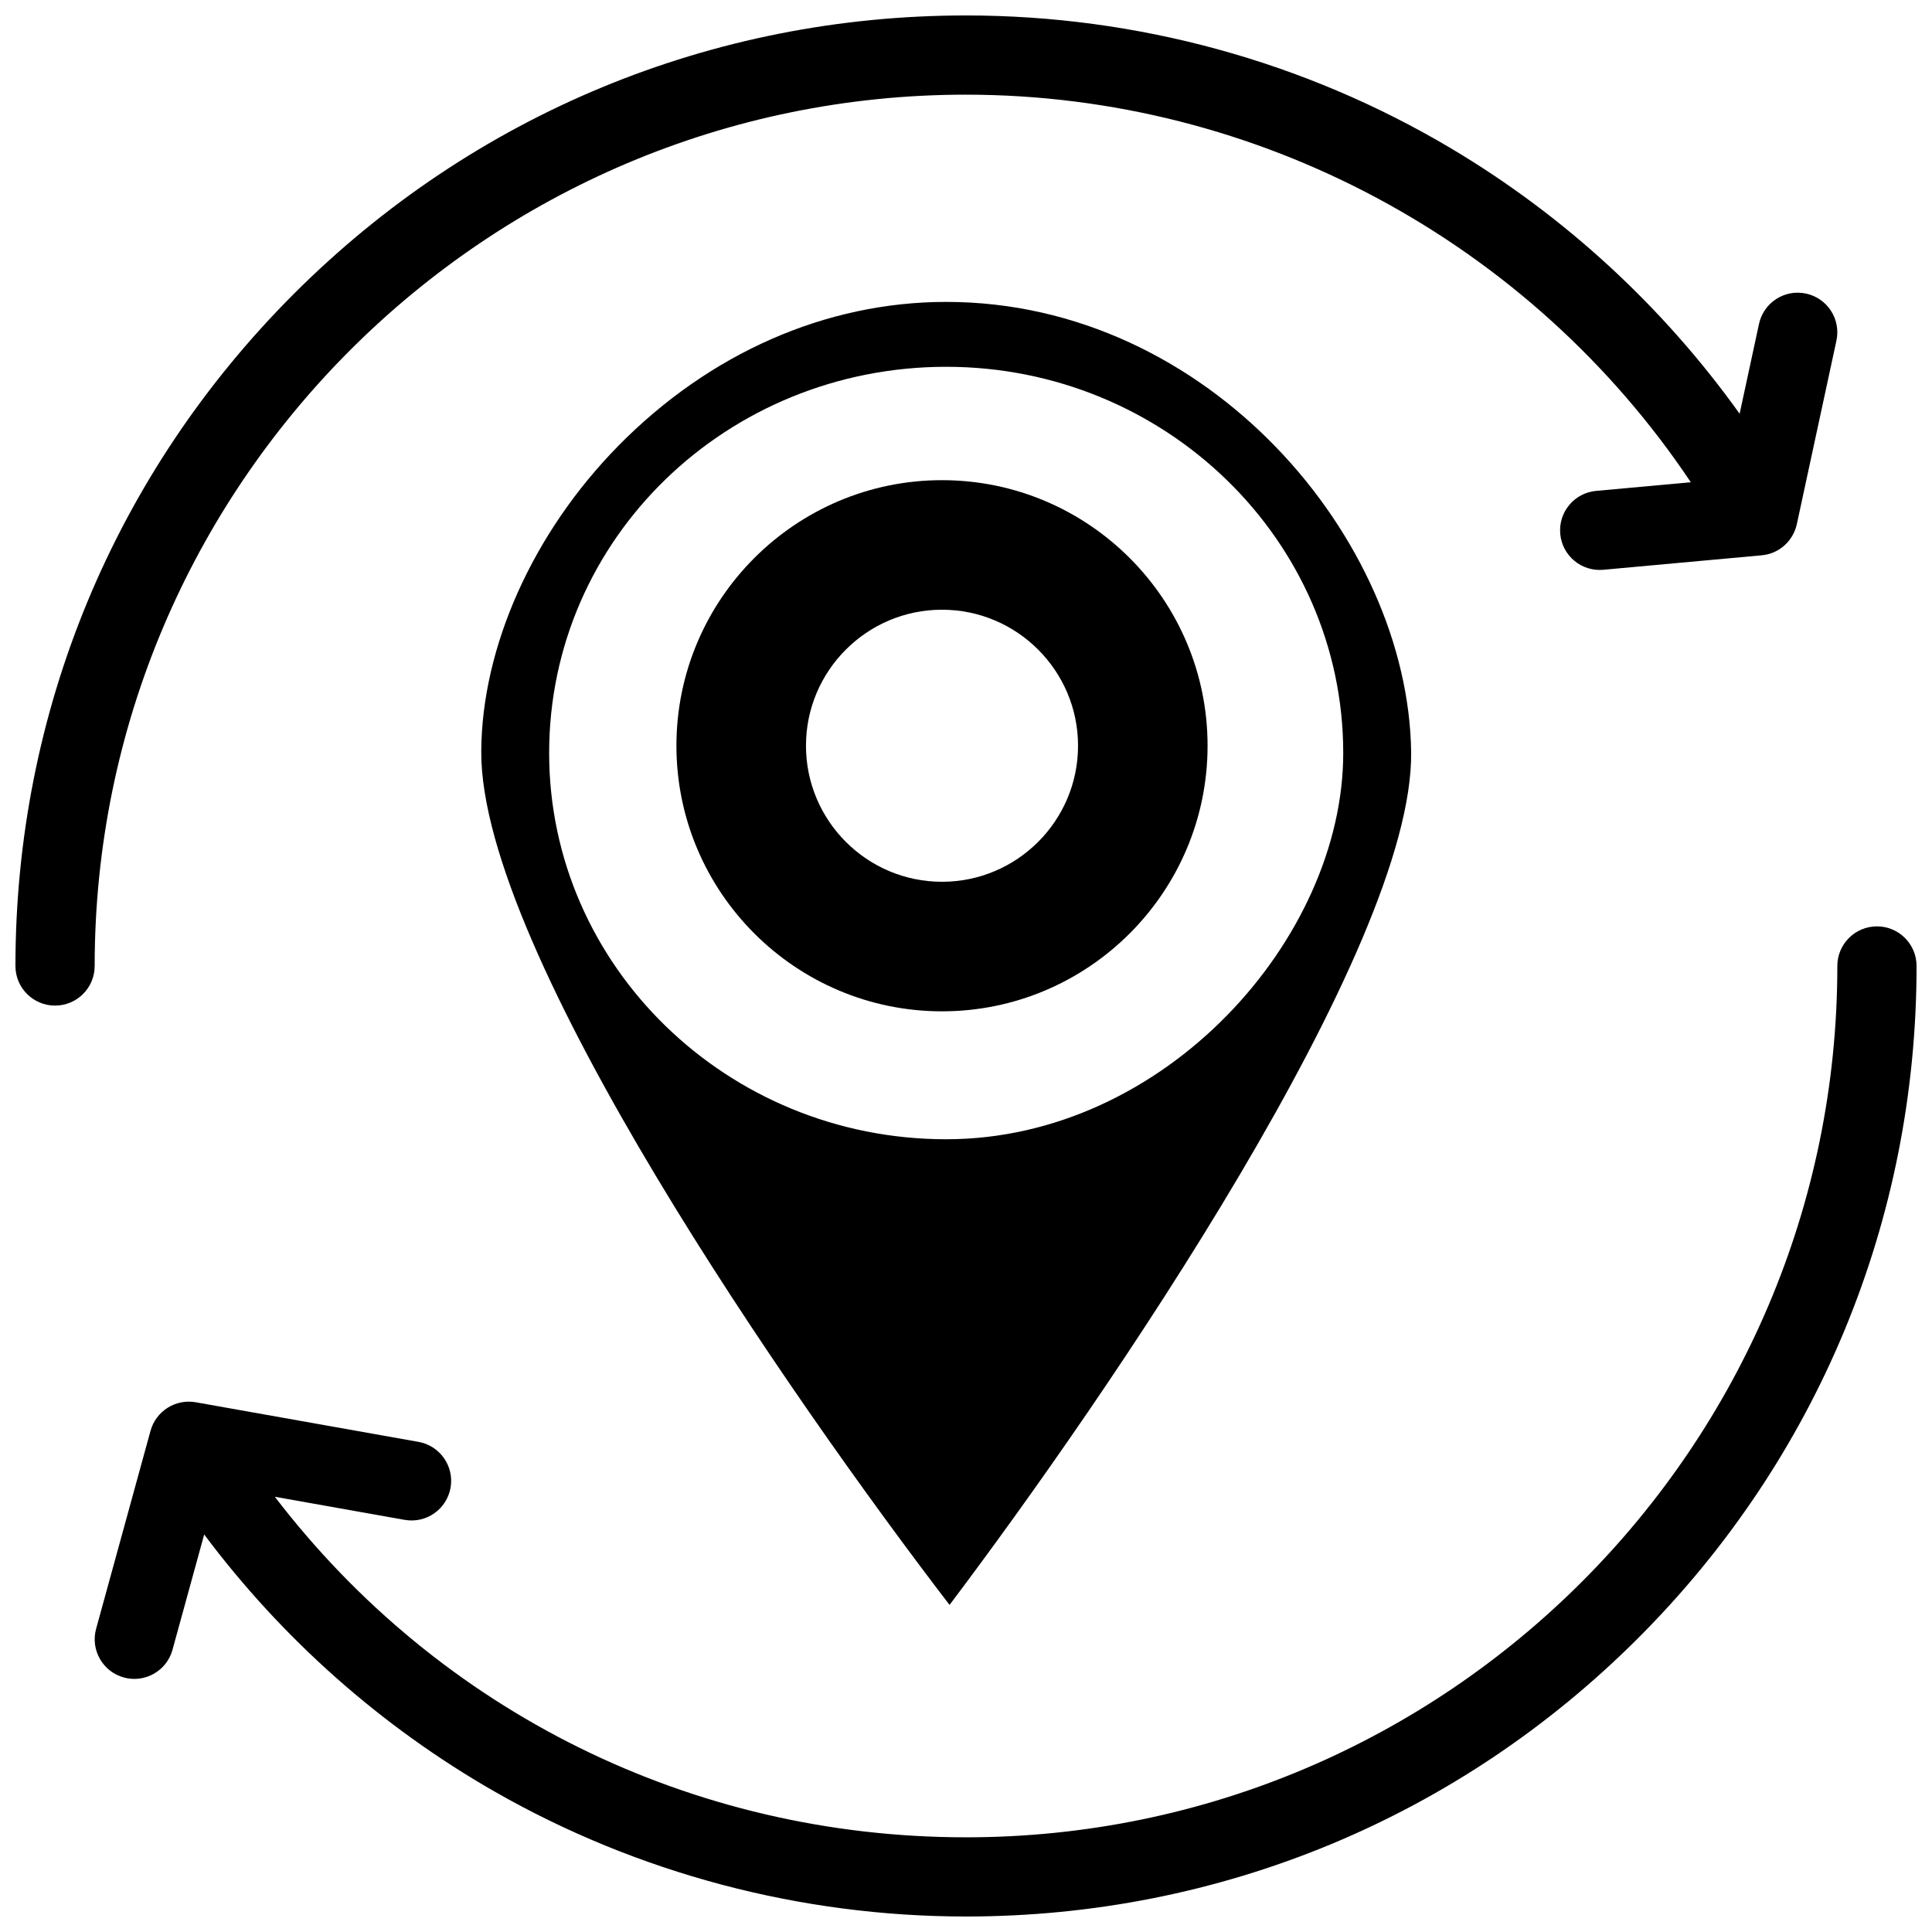
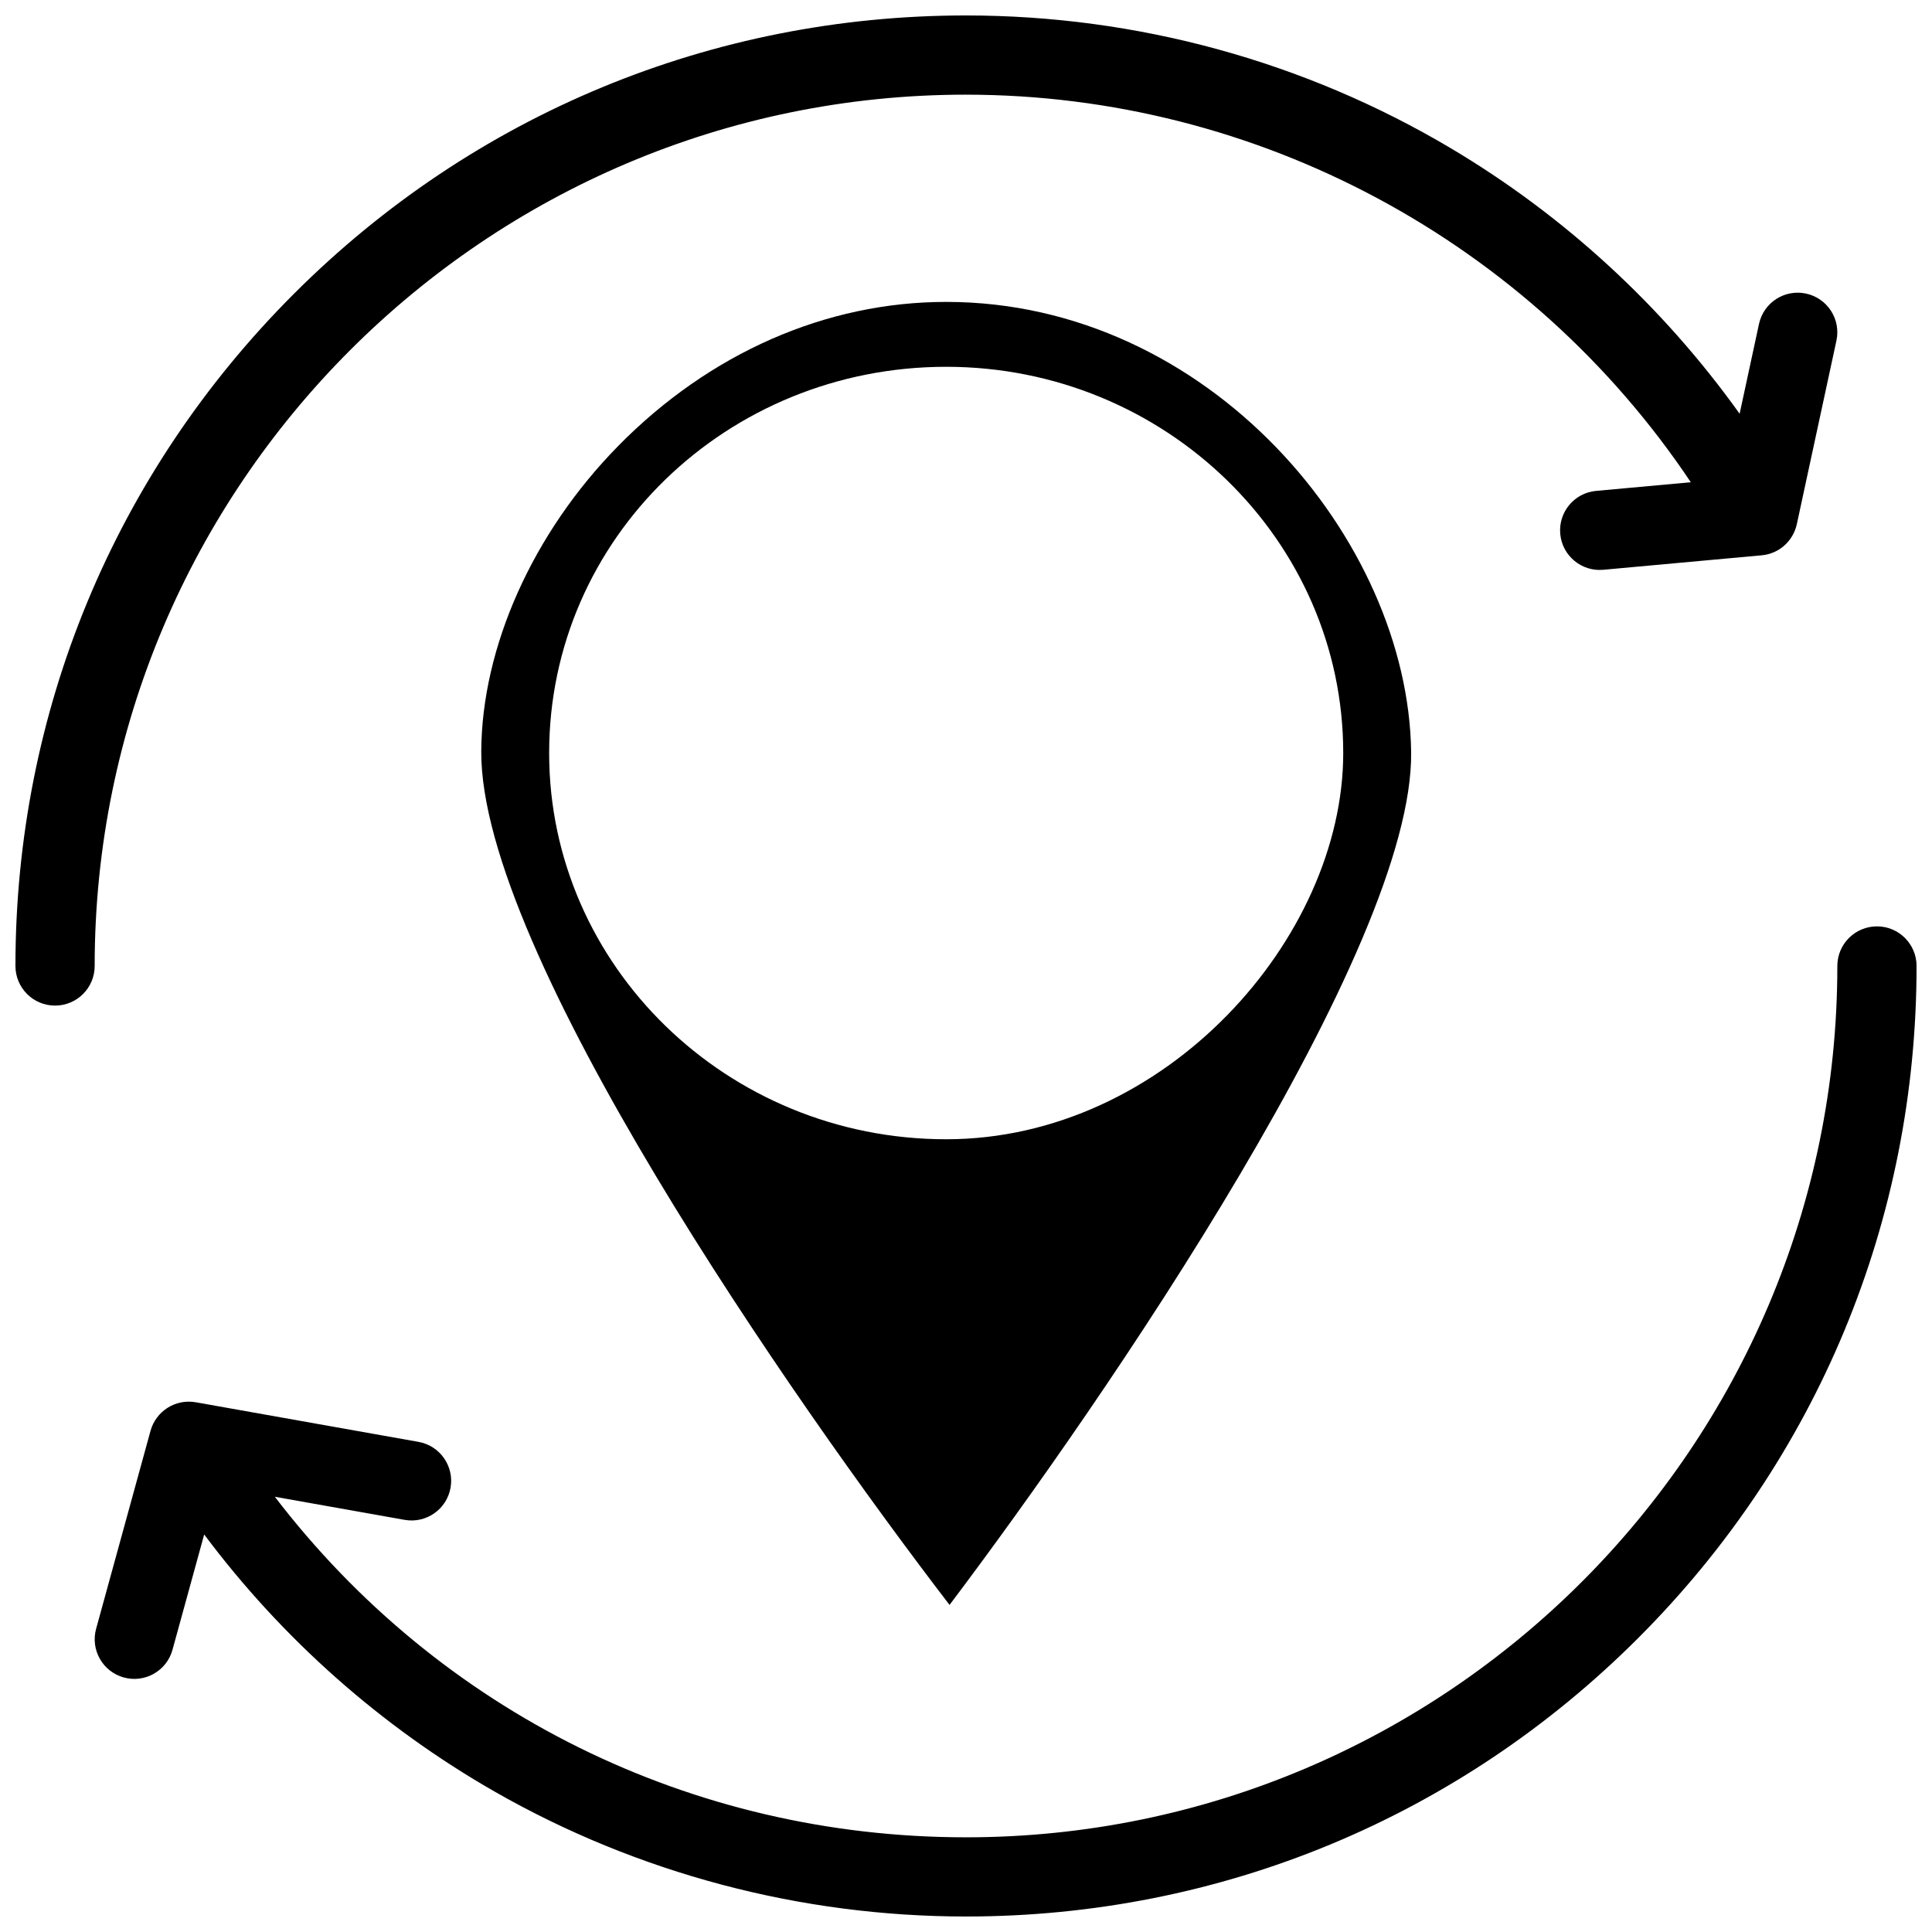
<svg xmlns="http://www.w3.org/2000/svg" width="800px" height="800px" version="1.1" viewBox="144 144 512 512">
  <defs>
    <clipPath id="b">
      <path d="m169 389h482.9v262.9h-482.9z" />
    </clipPath>
    <clipPath id="a">
      <path d="m148.09 148.09h482.91v262.91h-482.91z" />
    </clipPath>
  </defs>
  <path d="m307.8 262.22c-22.582 22.98-36.141 53.246-36.262 80.969-0.23 52.945 82.301 171.61 124.1 226.13 41.387-54.836 123.02-173.94 122.33-226.03-0.75-56.305-53.602-119.28-123.22-119.28-31.855 0-62.73 13.566-86.949 38.207zm192.17 81.344c0 49.086-47.203 102.35-105.22 102.35-58.023 0-105.22-45.914-105.22-102.35 0-56.957 47.203-102.36 105.22-102.36 58.023 0.004 105.22 45.918 105.22 102.36z" />
  <g clip-path="url(#b)">
    <path d="m641.41 389.5c-5.797 0-10.496 4.699-10.496 10.496 0 127.33-103.59 230.91-230.91 230.91-72.773 0-139.61-33.332-183.17-90.246l34.391 6.117c5.742 1.02 11.164-2.816 12.176-8.496 1.012-5.703-2.789-11.152-8.496-12.172l-59.051-10.5c-5.453-0.938-10.535 2.449-11.945 7.516-0.004 0.012-0.012 0.023-0.012 0.035l-14.426 52.488c-1.535 5.59 1.754 11.363 7.34 12.902 5.59 1.539 11.371-1.75 12.902-7.34l8.398-30.555c20.664 27.629 46.914 50.926 76.906 68.098 37.879 21.68 81.102 33.141 124.99 33.141 67.285 0 130.55-26.203 178.12-73.781 47.578-47.578 73.781-110.84 73.781-178.12 0-5.797-4.699-10.496-10.496-10.496z" />
  </g>
  <g clip-path="url(#a)">
    <path d="m400 169.09c77.277 0 149.44 38.965 192.08 102.71l-25.102 2.293c-5.773 0.527-10.027 5.637-9.496 11.41 0.523 5.773 5.641 10.023 11.41 9.496l41.883-3.828c4.844-0.398 8.477-3.969 9.402-8.25l10.496-48.645c1.223-5.668-2.383-11.25-8.047-12.473-5.668-1.227-11.25 2.379-12.473 8.047l-5.133 23.797c-20.316-28.406-46.406-52.461-76.551-70.367-38.742-23.02-83.172-35.184-128.47-35.184-67.285 0-130.55 26.203-178.12 73.781-47.582 47.578-73.785 110.84-73.785 178.12 0 5.797 4.699 10.496 10.496 10.496 5.801 0 10.5-4.699 10.5-10.496-0.004-127.33 103.58-230.91 230.91-230.91z" />
  </g>
-   <path d="m393.64 271.25c-38.809 0-70.379 31.57-70.379 70.379s31.574 70.383 70.379 70.383c38.809 0 70.379-31.574 70.379-70.383 0.004-38.805-31.57-70.379-70.379-70.379zm0 106.43c-19.879 0-36.047-16.172-36.047-36.051 0-19.875 16.168-36.047 36.047-36.047 19.879 0 36.051 16.172 36.051 36.047 0 19.879-16.172 36.051-36.051 36.051z" />
</svg>